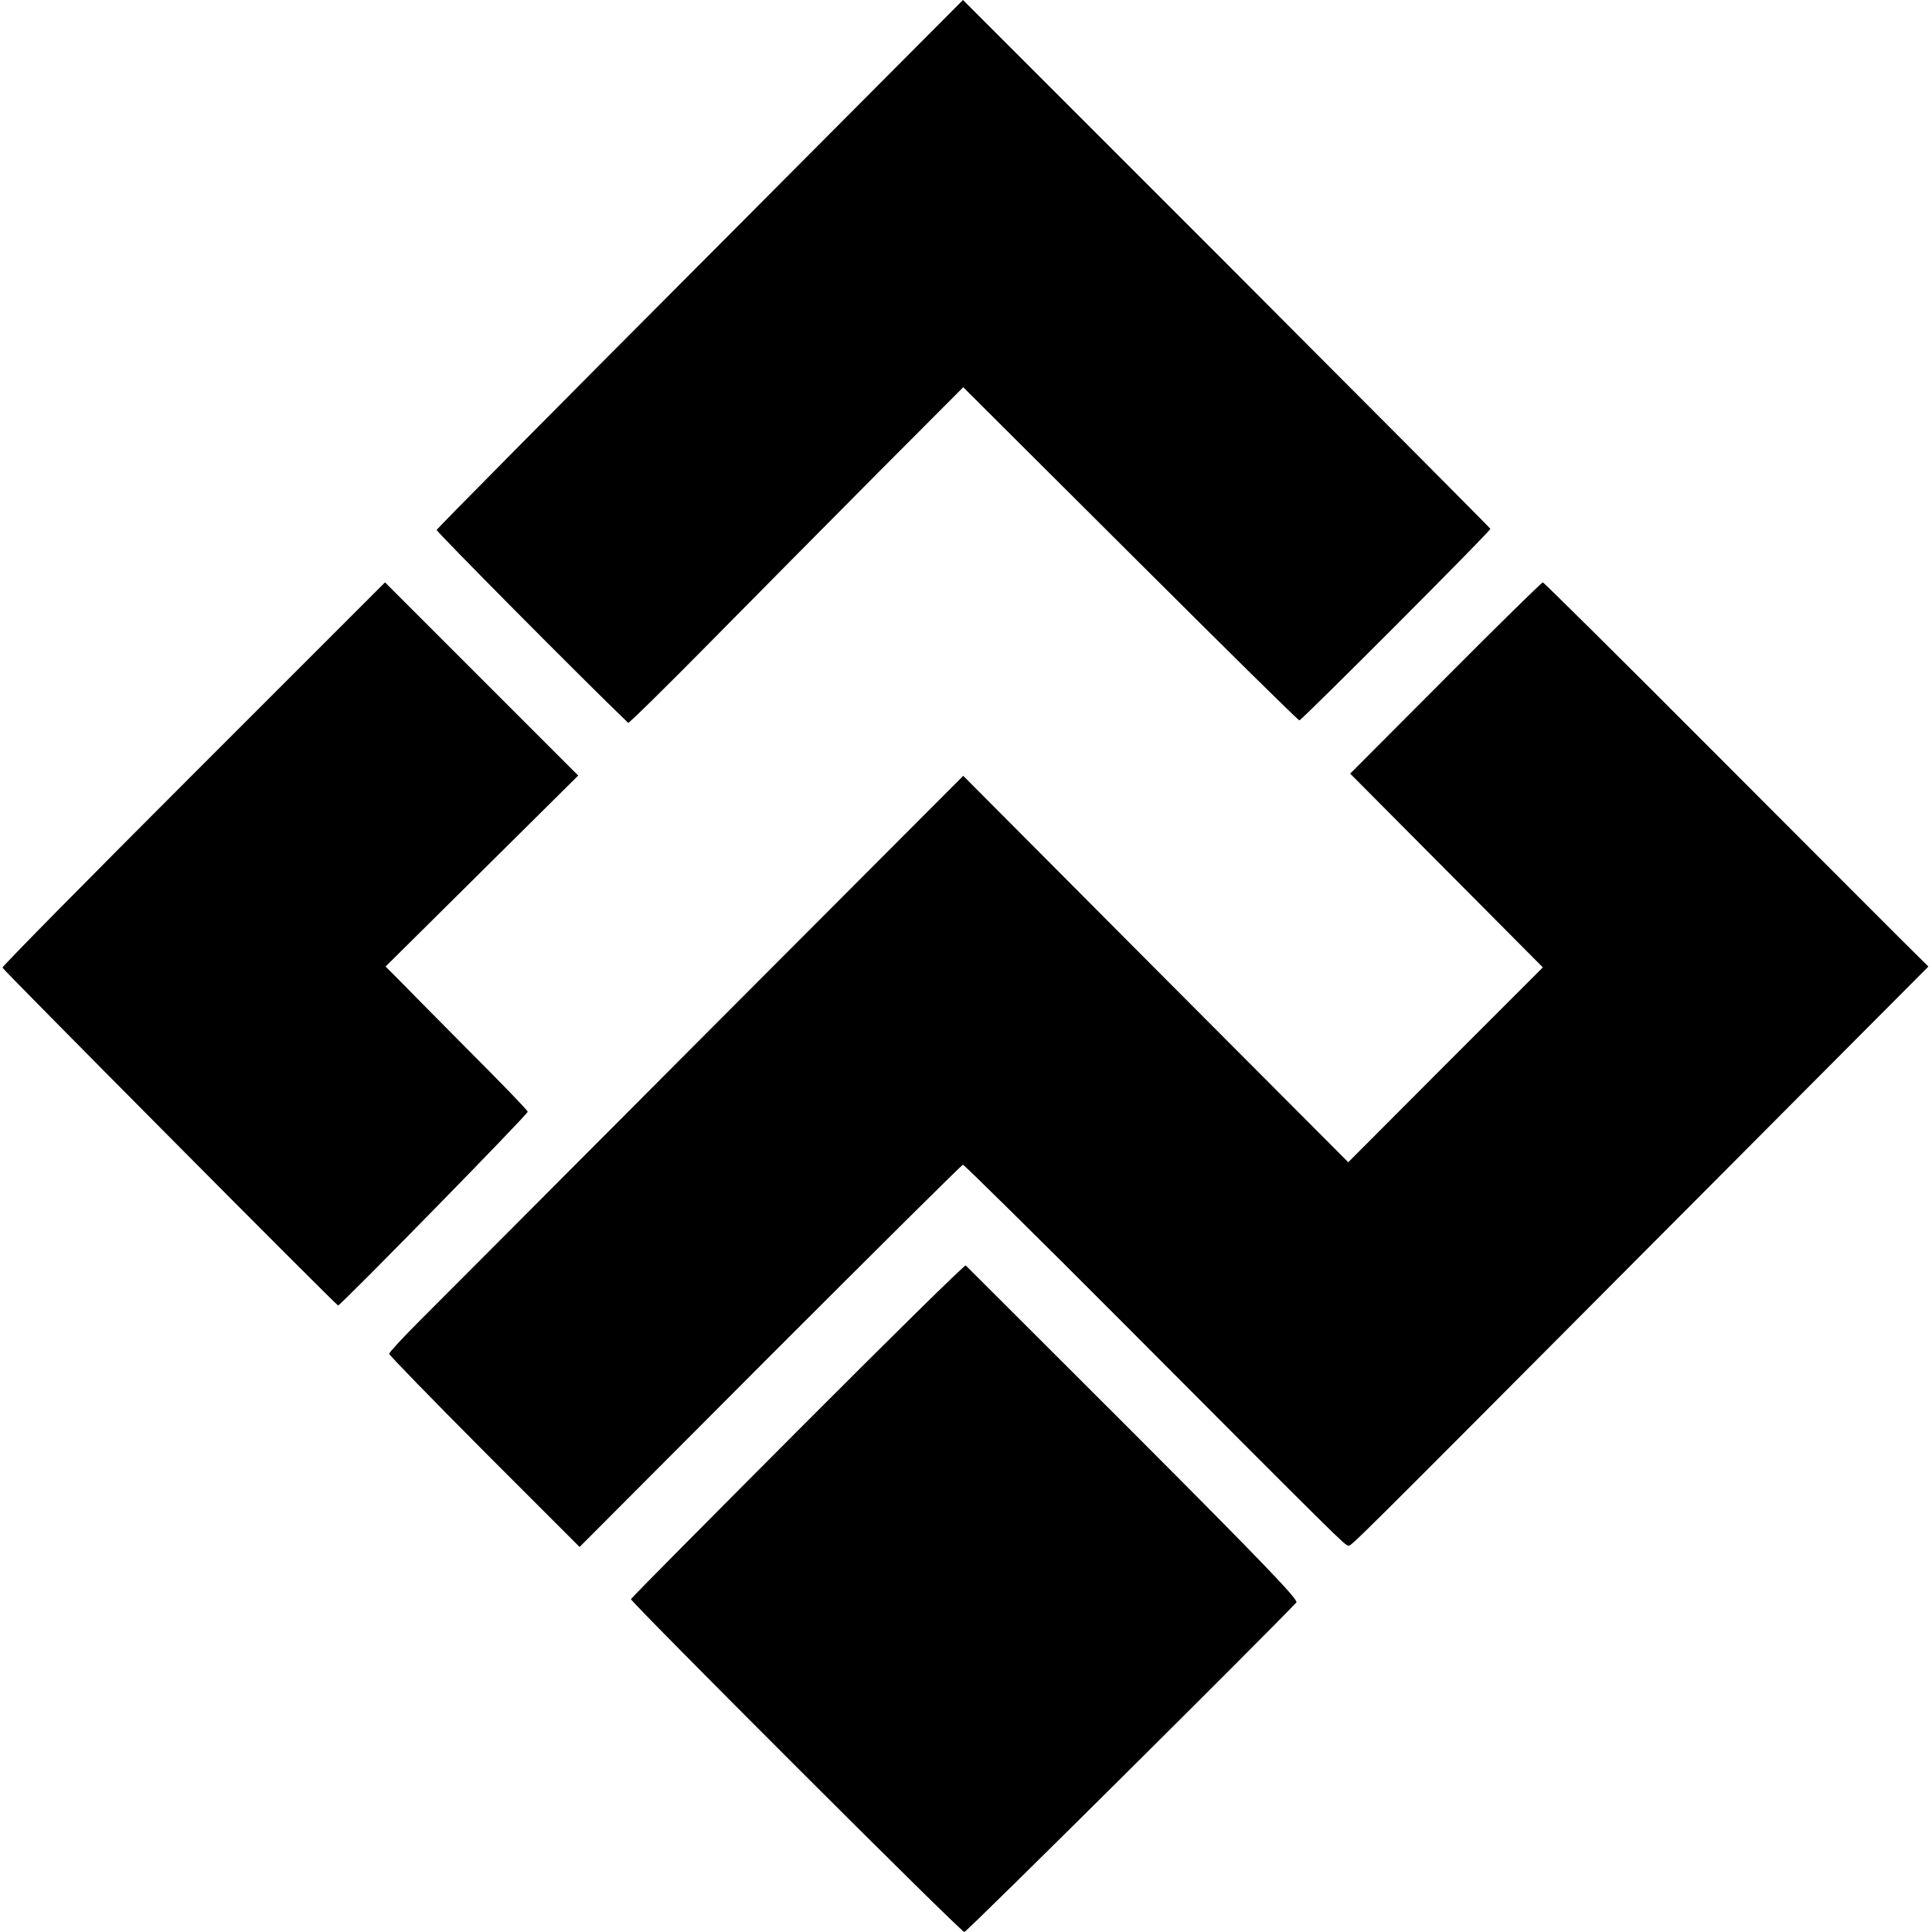
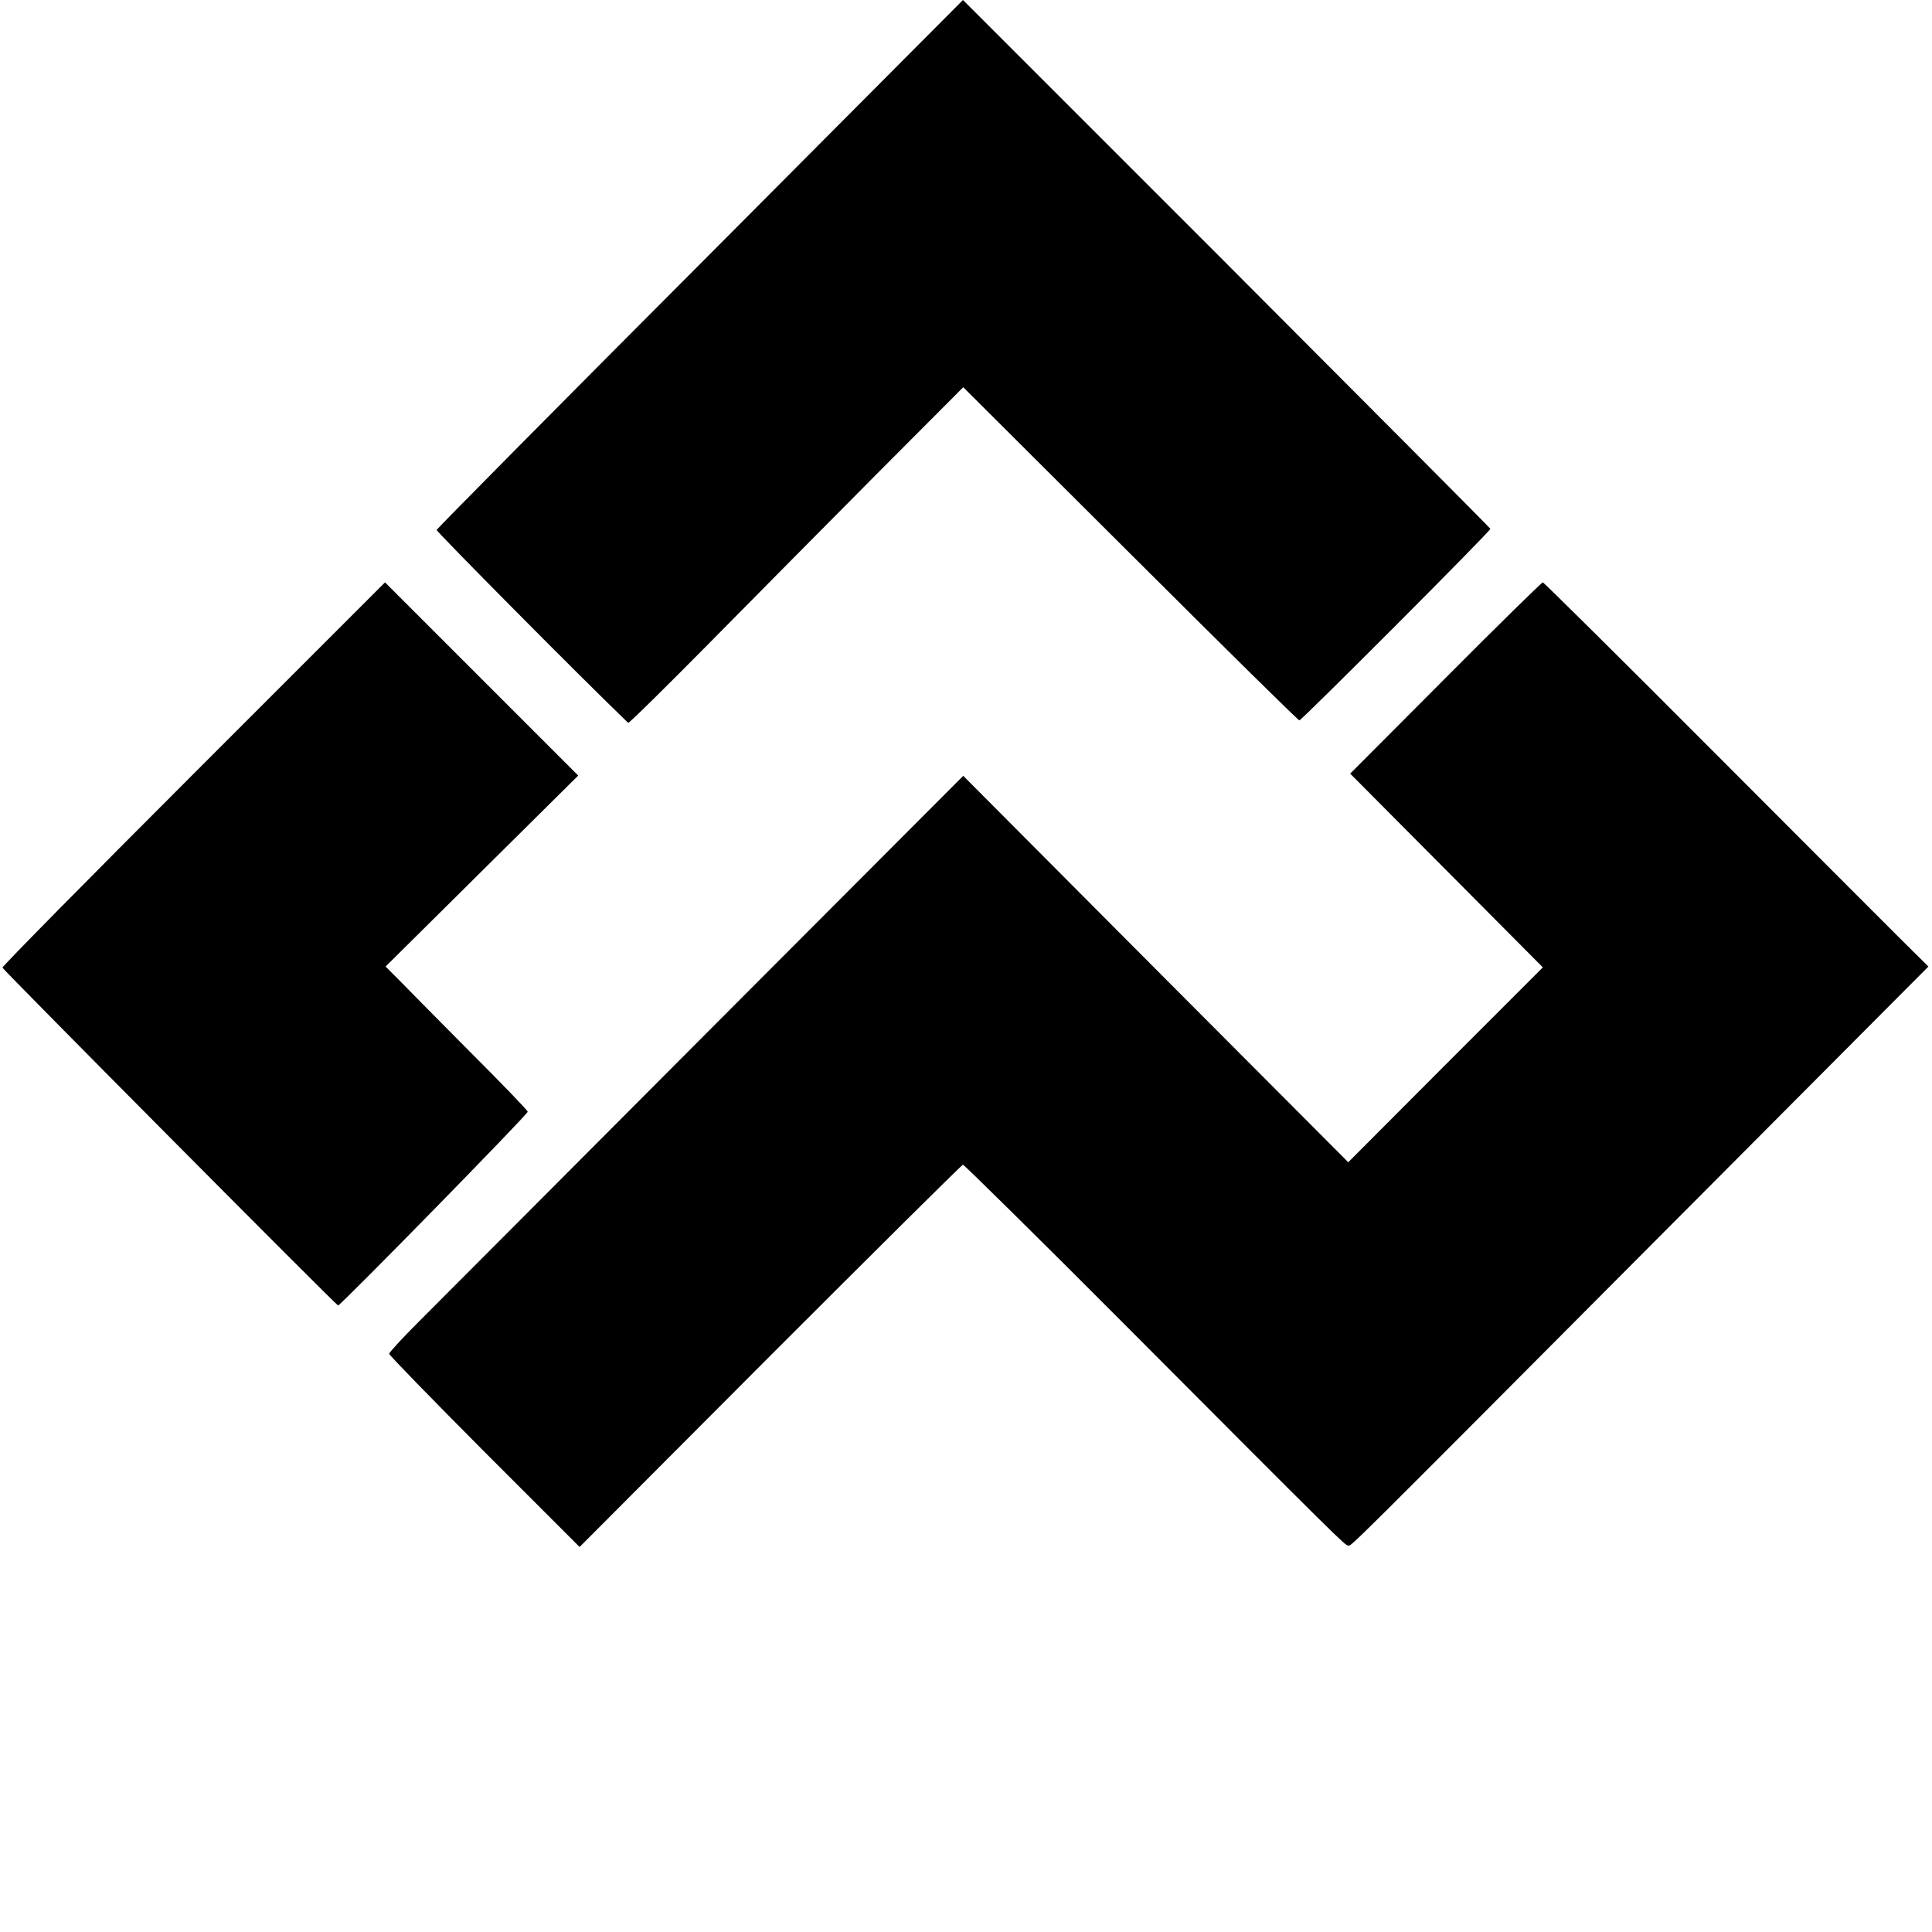
<svg xmlns="http://www.w3.org/2000/svg" version="1.0" width="700pt" height="700pt" viewBox="0 0 700 700" preserveAspectRatio="xMidYMid meet">
  <g transform="translate(0,700) scale(0.1,-0.1)" fill="#000000" stroke="none">
    <path d="M2537 6044 c-524 -525 -953 -959 -955 -964 -2 -5 522 -534 694 -699 2 -3 134 127 292 287 158 160 430 435 604 610 l318 319 605 -603 c333 -332 608 -604 613 -604 8 0 692 685 692 694 0 2 -430 434 -955 960 l-956 956 -952 -956z" />
    <path d="M701 4196 c-381 -381 -693 -697 -692 -702 1 -7 1210 -1224 1216 -1224 9 0 689 694 687 702 -1 6 -96 104 -210 218 -114 115 -229 231 -256 259 l-49 49 349 346 349 346 -350 350 -350 350 -694 -694z" />
    <path d="M5237 4543 l-345 -346 349 -351 349 -351 -353 -353 -352 -353 -698 700 -697 700 -933 -935 c-512 -514 -980 -983 -1039 -1042 -59 -59 -107 -111 -108 -117 0 -5 156 -165 345 -355 l345 -345 691 693 c380 380 694 692 698 692 4 0 262 -254 572 -565 802 -805 813 -815 824 -815 13 0 -26 -39 1126 1118 l976 980 -101 100 c-55 55 -368 368 -695 696 -327 328 -598 596 -601 596 -4 0 -163 -156 -353 -347z" />
-     <path d="M2890 1816 c-331 -332 -603 -606 -604 -610 -2 -9 1195 -1206 1208 -1206 9 0 1088 1072 1203 1194 8 10 -126 149 -590 614 -331 331 -605 604 -608 607 -4 3 -277 -266 -609 -599z" />
  </g>
</svg>